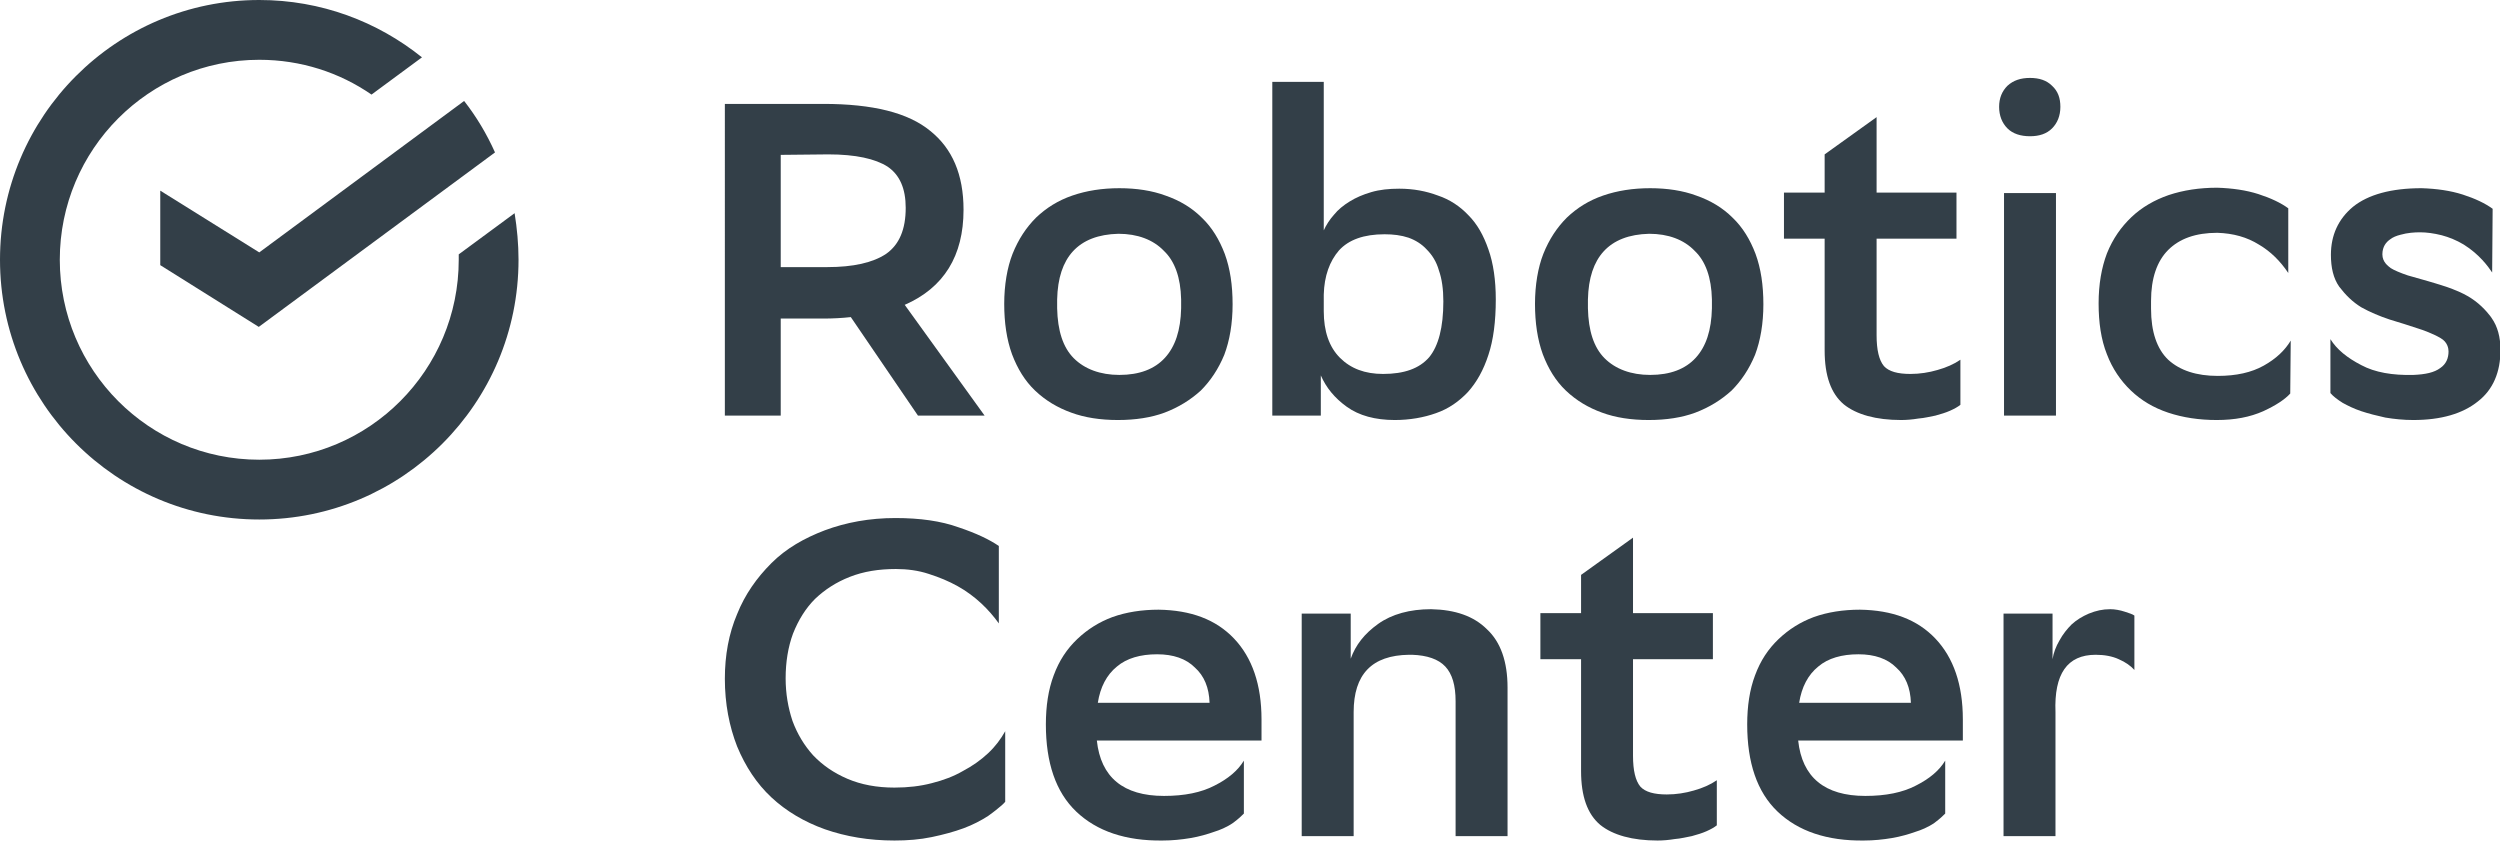
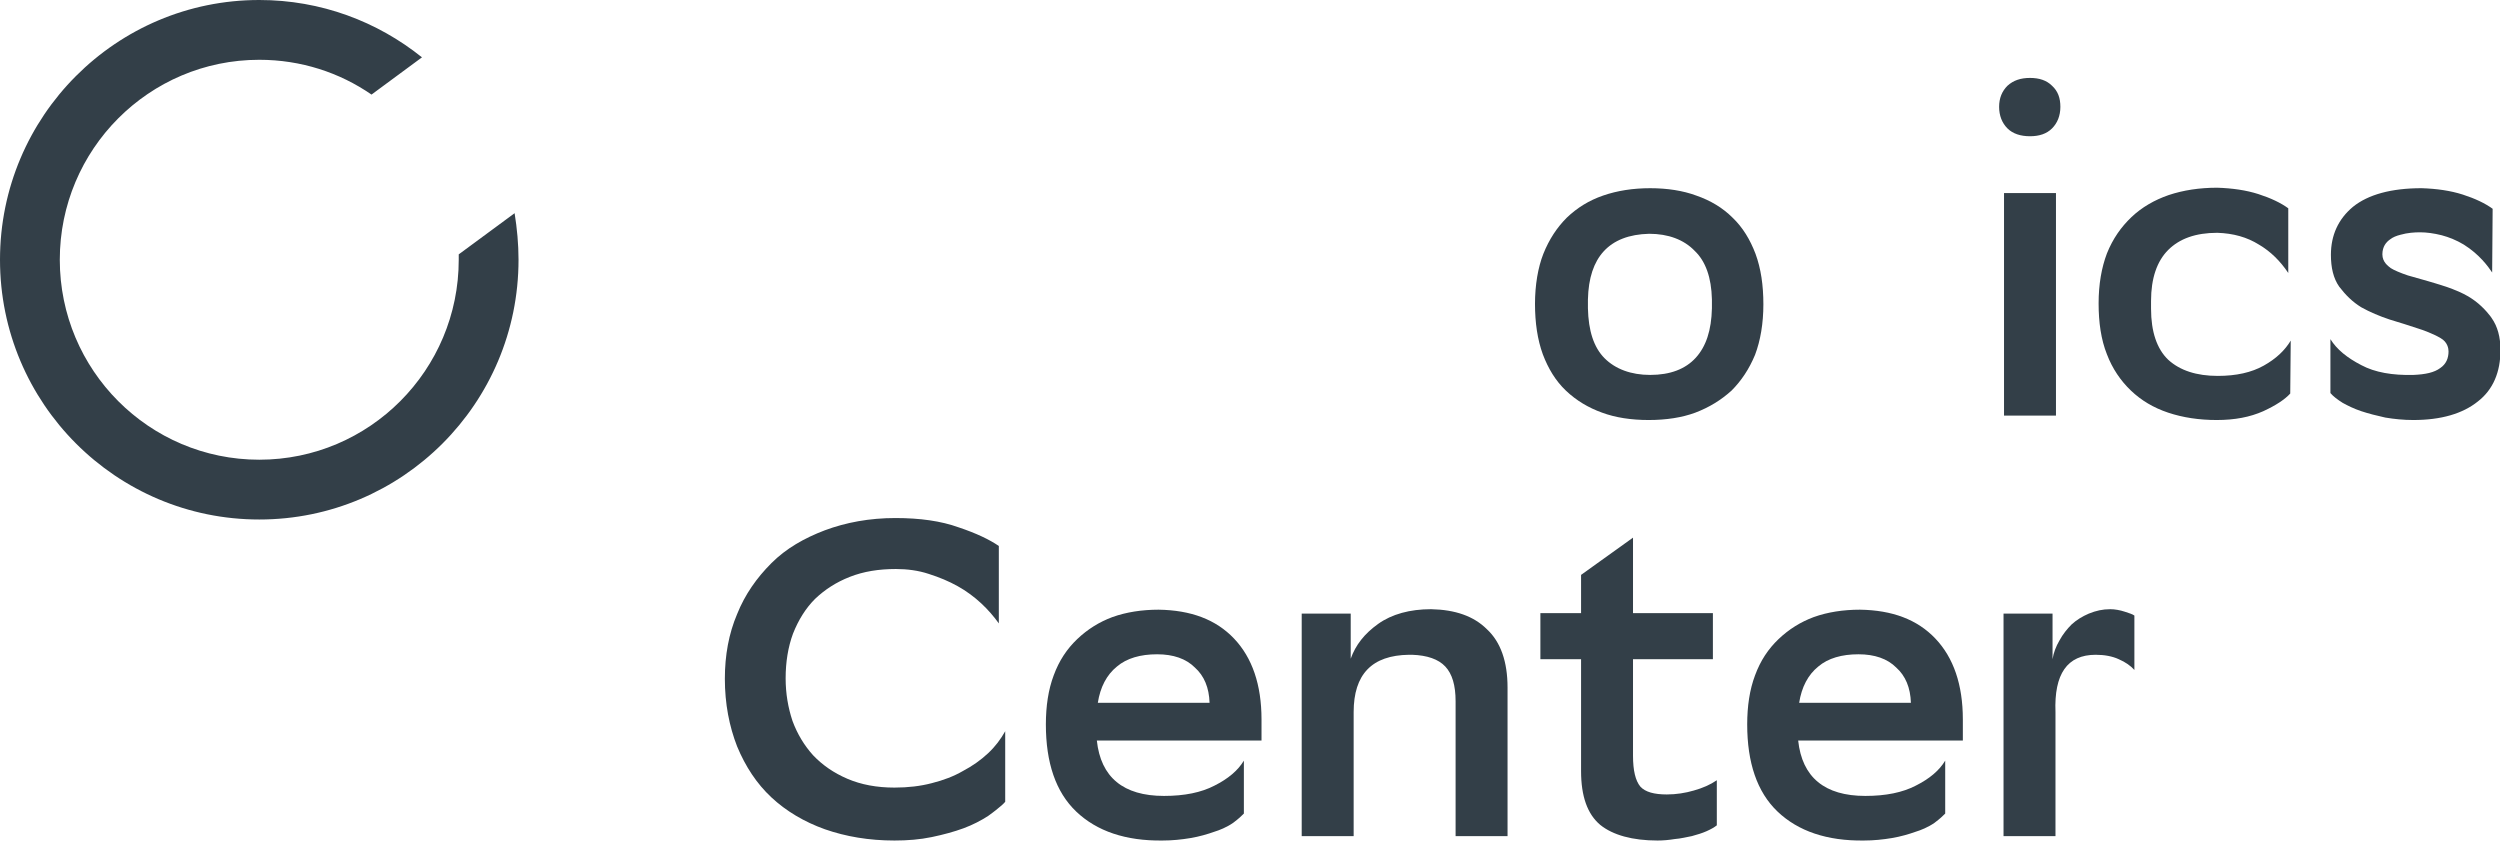
<svg xmlns="http://www.w3.org/2000/svg" version="1.1" id="RC_x5F_Logo_x5F_ENG_x5F_graph_x5F_V" x="0px" y="0px" viewBox="0 0 510.1 171.5" style="enable-background:new 0 0 510.1 171.5;" xml:space="preserve">
  <style type="text/css"> .st0{fill:#333F48;} </style>
  <g>
    <g>
      <g>
        <path class="st0" d="M430.6,124.3c0.9,0,2,0.2,2.9,0.5s1.6,0.5,2,0.8v11.1c-0.7-0.8-1.8-1.6-3.2-2.2c-1.3-0.6-2.9-0.9-4.7-0.9 c-5.8,0-8.5,3.9-8.2,11.7v25.3h-10.6v-45.4h10v9.3c0.2-1.3,0.7-2.6,1.4-3.8c0.7-1.3,1.6-2.4,2.5-3.3c1-0.9,2.1-1.6,3.5-2.2 C427.7,124.6,429,124.3,430.6,124.3z" />
        <path class="st0" d="M396.9,166c-0.5,0.5-1,1-2.2,1.9c-1.3,0.9-2.8,1.5-3.8,1.8c-1.4,0.5-3.1,1-4.9,1.3s-3.7,0.5-5.7,0.5 c-7.5,0.1-13.4-1.9-17.6-5.9s-6.2-10-6.2-17.8c0-3.7,0.5-7.1,1.6-10c1.1-3,2.7-5.4,4.8-7.4s4.5-3.5,7.2-4.5c2.8-1,6-1.5,9.4-1.5 c6.6,0.1,11.7,2,15.4,5.9c3.7,3.9,5.6,9.4,5.6,16.5v4.3h-33.6c0.8,7.5,5.4,11.3,13.7,11.3c4.2,0,7.6-0.7,10.3-2.1 c2.8-1.4,4.8-3.1,6-5.1L396.9,166L396.9,166z M379.2,133.5c-3.4,0-6.2,0.8-8.2,2.5c-2.1,1.7-3.4,4.2-3.9,7.4h22.8 c-0.1-3.1-1.1-5.5-3-7.2C385.1,134.4,382.5,133.5,379.2,133.5z" />
        <path class="st0" d="M333.2,109.7v15.4h16.3v9.4h-16.3v19.7c0,3,0.5,5.1,1.5,6.3c1,1.1,2.8,1.6,5.4,1.6c1.9,0,3.8-0.3,5.5-0.8 c1.8-0.5,3.4-1.2,4.7-2.1v9.2c-0.5,0.4-1.2,0.8-2.1,1.2s-1.9,0.7-3,1c-1.1,0.2-2.2,0.5-3.5,0.6c-1.2,0.2-2.4,0.3-3.5,0.3 c-5.1,0-9.1-1.1-11.7-3.2c-2.6-2.2-3.9-5.8-3.9-11v-22.8h-8.3v-9.4h8.3v-7.8L333.2,109.7z" />
        <path class="st0" d="M297,143.1c0-3.3-0.7-5.6-2.1-7.1s-3.7-2.3-6.8-2.4c0,0-0.5,0-0.6,0c-7.6,0.1-11.3,4-11.3,11.7v25.3h-10.6 v-45.4h10v9.2c1-2.8,2.8-5.1,5.6-7.1c2.8-2,6.5-3,10.8-3c4.9,0.1,8.7,1.4,11.4,4.1c2.8,2.6,4.2,6.6,4.2,11.9v30.3H297V143.1 L297,143.1z" />
        <path class="st0" d="M253.8,166c-0.5,0.5-1,1-2.2,1.9c-1.3,0.9-2.8,1.5-3.8,1.8c-1.4,0.5-3.1,1-4.9,1.3c-1.8,0.3-3.7,0.5-5.7,0.5 c-7.5,0.1-13.4-1.9-17.6-5.9c-4.2-4-6.2-10-6.2-17.8c0-3.7,0.5-7.1,1.6-10c1.1-3,2.7-5.4,4.8-7.4s4.5-3.5,7.2-4.5 c2.8-1,6-1.5,9.4-1.5c6.6,0.1,11.7,2,15.4,5.9s5.6,9.4,5.6,16.5v4.3h-33.6c0.8,7.5,5.4,11.3,13.7,11.3c4.2,0,7.6-0.7,10.3-2.1 c2.8-1.4,4.8-3.1,6-5.1L253.8,166L253.8,166z M236.1,133.5c-3.4,0-6.2,0.8-8.2,2.5c-2.1,1.7-3.4,4.2-3.9,7.4h22.8 c-0.1-3.1-1.1-5.5-3-7.2C242,134.4,239.4,133.5,236.1,133.5z" />
        <path class="st0" d="M201.6,166.5c-1.4,0.9-3.1,1.8-5,2.5s-4.1,1.3-6.5,1.8s-4.9,0.7-7.6,0.7c-5.2,0-9.9-0.8-14.2-2.3 c-4.2-1.5-7.9-3.7-10.9-6.5s-5.3-6.3-7-10.4c-1.6-4.1-2.5-8.7-2.5-13.8c0-4.8,0.8-9.2,2.5-13.2c1.6-4,4-7.4,7-10.4 s6.7-5.1,10.9-6.7c4.3-1.6,9.1-2.5,14.4-2.5c5,0,9.3,0.6,12.9,1.9c3.6,1.2,6.3,2.5,8.2,3.8v15.8c-1-1.4-2.2-2.8-3.6-4.1 c-1.4-1.3-3-2.5-4.8-3.5s-3.7-1.8-5.9-2.5c-2.1-0.7-4.4-1-6.7-1c-3.5,0-6.6,0.5-9.4,1.6c-2.8,1.1-5.1,2.6-7.1,4.5 c-1.9,1.9-3.4,4.3-4.5,7.1c-1,2.7-1.5,5.8-1.5,9.1c0,3.1,0.5,6,1.4,8.7c1,2.7,2.4,5,4.2,7c1.9,2,4.2,3.6,7,4.8s6,1.8,9.6,1.8 c2.8,0,5.3-0.3,7.6-0.9c2.4-0.6,4.5-1.4,6.4-2.5c1.9-1,3.6-2.2,5.1-3.6c1.5-1.4,2.6-2.9,3.5-4.5v14.4c0,0-0.5,0.6-1.3,1.2 C203,165.5,202,166.2,201.6,166.5z" />
      </g>
      <g>
        <path class="st0" d="M508.5,55.6c-0.8-1.2-2.6-3.7-5.8-5.7c-1.5-0.9-3-1.5-4.5-1.9c-1.6-0.4-3.1-0.6-4.4-0.6 c-1.2,0-2.6,0.1-4,0.5c-0.8,0.2-1.6,0.5-2.2,1c-0.7,0.5-1.5,1.4-1.5,3s1.2,2.4,1.7,2.8c0.6,0.4,2,1,3.5,1.5 c1,0.3,5.1,1.4,7.8,2.3c1.7,0.6,3.9,1.4,5.9,2.9c1.9,1.4,3.3,3.3,3.4,3.5c1.2,1.7,1.8,3.9,1.8,6.5c0,4.5-1.5,8.1-4.6,10.5 c-3.1,2.5-7.5,3.8-13.2,3.8c-2,0-3.9-0.2-5.7-0.5c-1.8-0.4-3.4-0.8-4.9-1.3s-2.7-1.1-3.8-1.7c-1.1-0.7-1.9-1.3-2.5-2v-11 c1.3,2.1,3.4,3.8,6.3,5.3c2.8,1.5,6.4,2.1,10.6,2c2.5-0.1,4.3-0.5,5.5-1.4c1.2-0.8,1.7-2,1.7-3.4c0-0.6-0.2-1.9-1.6-2.7 c-1.5-0.9-3.7-1.7-4.7-2c-1.8-0.6-3.7-1.2-5.7-1.8c-2.1-0.7-4-1.5-5.8-2.5c-1.8-1.1-3.2-2.5-4.5-4.2c-1.2-1.7-1.7-3.9-1.7-6.5 c0-4,1.5-7.3,4.5-9.8c3.1-2.5,7.8-3.8,14-3.8c3.1,0.1,5.9,0.5,8.4,1.3s4.6,1.8,6.1,2.9L508.5,55.6L508.5,55.6z" />
        <path class="st0" d="M467.3,80.3c-1.1,1.2-2.9,2.4-5.5,3.6c-2.7,1.2-5.8,1.8-9.5,1.8c-3.6,0-6.9-0.5-9.9-1.5s-5.5-2.5-7.6-4.5 s-3.8-4.5-4.9-7.4c-1.2-3-1.7-6.5-1.7-10.4s0.6-7.3,1.7-10.2c1.2-3,2.9-5.4,5-7.4s4.7-3.5,7.6-4.5c3-1,6.3-1.5,9.9-1.5 c3.1,0.1,5.9,0.5,8.4,1.3s4.6,1.8,6.1,2.9v13.2c-1.6-2.4-3.6-4.4-6-5.8c-2.4-1.5-5.2-2.3-8.5-2.4c-4.4,0-7.7,1.2-10,3.5 s-3.5,5.8-3.5,10.4V63c0,4.7,1.2,8.2,3.5,10.4c2.4,2.2,5.8,3.3,10.1,3.3c3.8,0,6.9-0.7,9.4-2.1s4.3-3.1,5.5-5.1L467.3,80.3 L467.3,80.3z" />
        <path class="st0" d="M407.9,21.8c0-1.8,0.6-3.2,1.7-4.3c1.2-1.1,2.7-1.6,4.6-1.6s3.4,0.5,4.5,1.6c1.2,1.1,1.7,2.5,1.7,4.3 s-0.6,3.3-1.7,4.4s-2.6,1.6-4.5,1.6s-3.5-0.5-4.6-1.6C408.5,25.1,407.9,23.6,407.9,21.8z M408.9,39.4h10.6v45.4h-10.6V39.4z" />
-         <path class="st0" d="M382.9,23.9v15.4h16.3v9.4h-16.3v19.7c0,3,0.5,5.1,1.5,6.3c1,1.1,2.8,1.6,5.4,1.6c1.9,0,3.8-0.3,5.5-0.8 c1.8-0.5,3.4-1.2,4.7-2.1v9.2c-0.5,0.4-1.2,0.8-2.1,1.2s-1.9,0.7-3,1c-1.1,0.2-2.2,0.5-3.5,0.6c-1.2,0.2-2.4,0.3-3.5,0.3 c-5.1,0-9.1-1.1-11.7-3.2c-2.6-2.2-3.9-5.8-3.9-11V48.7H364v-9.4h8.3v-7.8L382.9,23.9z" />
        <path class="st0" d="M336.4,85.7c-3.6,0-6.8-0.5-9.5-1.5c-2.8-1-5.3-2.5-7.4-4.5s-3.6-4.5-4.7-7.4c-1.1-3-1.6-6.5-1.6-10.3 s0.6-7.4,1.7-10.2c1.2-3,2.8-5.4,4.8-7.4c2.1-2,4.5-3.5,7.4-4.5s6.1-1.5,9.6-1.5s6.7,0.5,9.4,1.5c2.9,1,5.4,2.5,7.4,4.5 c2.1,2,3.6,4.5,4.7,7.4c1.1,3,1.6,6.4,1.6,10.3s-0.6,7.4-1.7,10.3c-1.2,2.9-2.8,5.3-4.8,7.3c-2.1,1.9-4.5,3.4-7.4,4.5 C343.2,85.2,340,85.7,336.4,85.7z M324,62.9c0.1,4.6,1.2,8,3.4,10.2c2.2,2.2,5.4,3.4,9.3,3.4c4.1,0,7.2-1.2,9.3-3.5 c2.1-2.3,3.2-5.6,3.3-10.1c0-0.2,0-1.5,0-1.8c-0.1-4.5-1.3-7.8-3.5-9.9c-2.2-2.3-5.4-3.5-9.3-3.5c-4.1,0.1-7.2,1.3-9.3,3.6 c-2,2.2-3.1,5.4-3.2,9.8C324,61.4,324,62.7,324,62.9z" />
-         <path class="st0" d="M270.1,16.7V47c0.5-1.1,1.2-2.2,2.1-3.2c0.8-1,1.9-1.9,3.2-2.7c1.3-0.8,2.7-1.4,4.4-1.9s3.6-0.7,5.7-0.7 c2.9,0,5.5,0.5,7.9,1.4c2.4,0.8,4.5,2.2,6.2,4c1.8,1.8,3.1,4.1,4.1,7c1,2.8,1.5,6.3,1.5,10.2c0,4.5-0.5,8.3-1.5,11.3 c-1,3.1-2.4,5.6-4.2,7.6c-1.8,1.9-3.9,3.4-6.5,4.3c-2.5,0.9-5.4,1.4-8.4,1.4c-4,0-7.3-0.9-9.8-2.7c-2.5-1.8-4.2-3.9-5.3-6.4v8.2 h-9.9V16.7H270.1L270.1,16.7z M270.1,63.5c0,4.1,1.1,7.3,3.3,9.5c2.2,2.2,5.1,3.3,8.8,3.3c4.3,0,7.4-1.1,9.4-3.4 c1.9-2.3,2.9-6.1,2.9-11.4c0-2.5-0.3-4.6-0.9-6.3c-0.5-1.8-1.4-3.2-2.5-4.3c-1-1.1-2.3-1.9-3.7-2.4c-1.5-0.5-3.1-0.7-4.9-0.7 c-4.2,0-7.3,1.1-9.3,3.3c-1.9,2.2-3,5.2-3.1,9L270.1,63.5L270.1,63.5z" />
-         <path class="st0" d="M228.1,85.7c-3.6,0-6.8-0.5-9.5-1.5c-2.8-1-5.3-2.5-7.4-4.5c-2.1-2-3.6-4.5-4.7-7.4c-1.1-3-1.6-6.5-1.6-10.3 s0.6-7.4,1.7-10.2c1.2-3,2.8-5.4,4.8-7.4c2.1-2,4.5-3.5,7.4-4.5s6.1-1.5,9.6-1.5s6.7,0.5,9.4,1.5c2.9,1,5.4,2.5,7.4,4.5 c2.1,2,3.6,4.5,4.7,7.4c1.1,3,1.6,6.4,1.6,10.3s-0.6,7.4-1.7,10.3c-1.2,2.9-2.8,5.3-4.8,7.3c-2.1,1.9-4.5,3.4-7.4,4.5 C234.9,85.2,231.7,85.7,228.1,85.7z M215.7,62.9c0.1,4.6,1.2,8,3.4,10.2s5.4,3.4,9.3,3.4c4.1,0,7.2-1.2,9.3-3.5s3.2-5.6,3.3-10.1 c0-0.2,0-1.5,0-1.8c-0.1-4.5-1.3-7.8-3.5-9.9c-2.2-2.3-5.4-3.5-9.3-3.5c-4.1,0.1-7.2,1.3-9.3,3.6c-2,2.2-3.1,5.4-3.2,9.8 C215.7,61.4,215.7,62.7,215.7,62.9z" />
-         <path class="st0" d="M173.6,64.7c-1.8,0.2-3.7,0.3-5.6,0.3h-8.7v19.8h-11.4V21.2H168c10.1,0,17.3,1.8,21.8,5.5 c4.5,3.6,6.8,8.9,6.8,16.1c0,9.4-4,15.9-12,19.4l16.3,22.6h-13.6L173.6,64.7z M159.3,31.6v22.9h9.5c5.3,0,9.3-0.9,12-2.7 c2.7-1.9,4-5,4-9.4c0-3.9-1.2-6.7-3.7-8.4c-2.5-1.6-6.5-2.5-12.1-2.5L159.3,31.6L159.3,31.6L159.3,31.6z" />
      </g>
    </g>
    <g>
-       <path class="st0" d="M94.7,20.6c2.5,3.2,4.6,6.7,6.3,10.5L52.8,66.7L32.7,54.1V38.9l20.2,12.6L94.7,20.6z" />
      <path class="st0" d="M52.9,106C23.7,106,0,82.3,0,53S23.7,0,52.9,0C65.5,0,77,4.4,86.1,11.7l-10.3,7.6c-6.5-4.5-14.4-7.1-22.9-7.1 c-22.5,0-40.7,18.3-40.7,40.8s18.2,40.8,40.7,40.8S93.6,75.5,93.6,53c0-0.4,0-0.7,0-1.1l11.4-8.4c0.5,3.1,0.8,6.3,0.8,9.5 C105.8,82.3,82.1,106,52.9,106z" />
    </g>
  </g>
</svg>